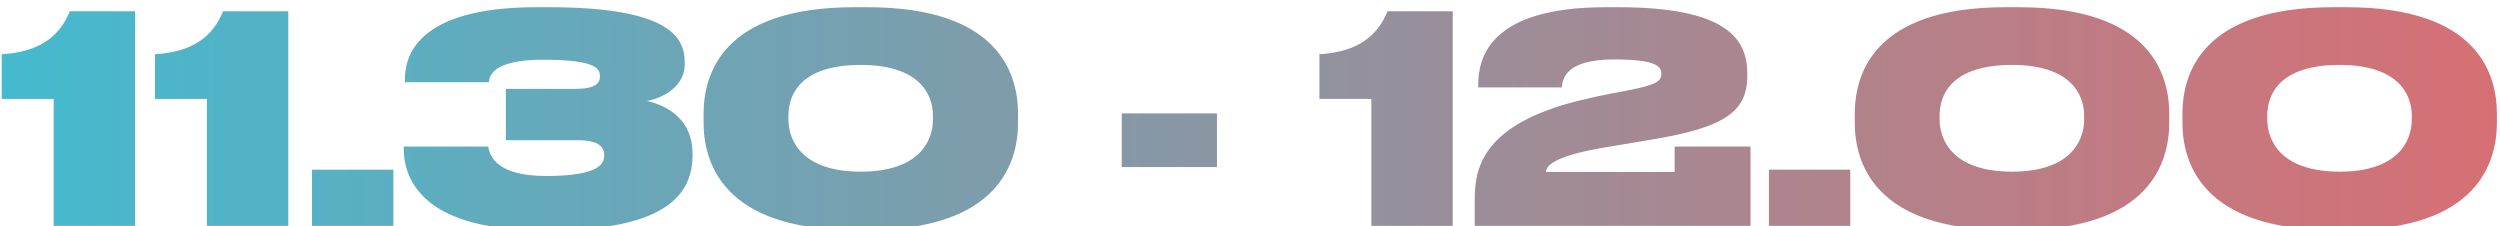
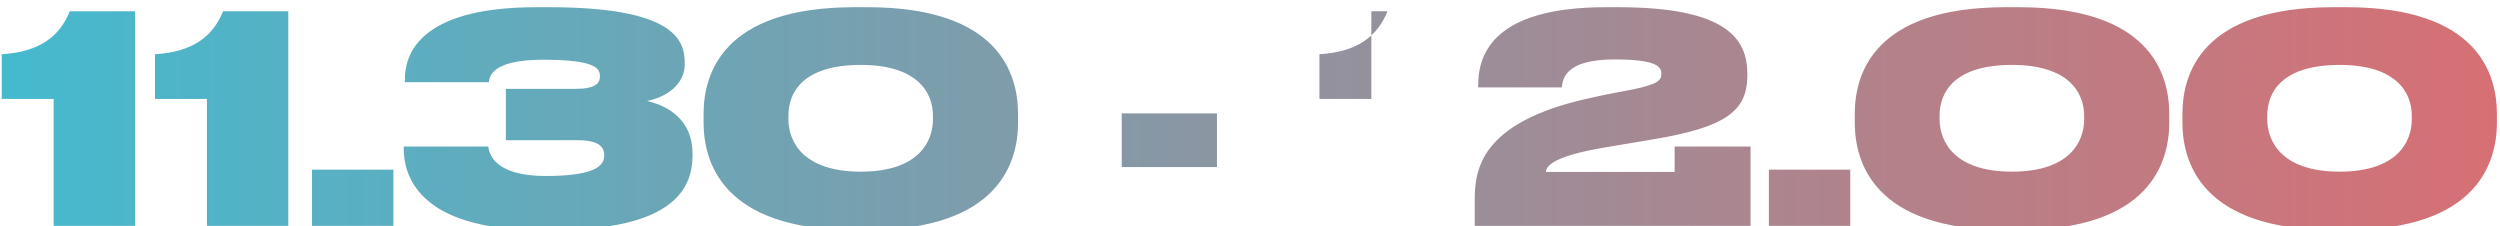
<svg xmlns="http://www.w3.org/2000/svg" width="574" height="52" viewBox="0 0 574 52" fill="none">
  <g filter="url(#filter0_i_158_269)">
-     <path d="M12.321 21.854H0.398V11.587C9.208 11.057 13.712 7.414 16.03 1.717H31V51H12.321V21.854ZM47.511 21.854H35.588V11.587C44.398 11.057 48.902 7.414 51.22 1.717H66.191V51H47.511V21.854ZM90.318 38.083V51H71.639V38.083H90.318ZM127.076 51.927H123.896C95.678 51.927 92.697 38.944 92.697 33.38V32.784H112.106C112.304 33.91 112.901 39.541 125.287 39.541C137.674 39.541 138.734 36.692 138.734 34.771C138.734 32.916 137.542 31.327 132.64 31.327H116.146V19.536H132.176C136.747 19.536 137.741 18.211 137.741 16.688V16.621C137.741 14.899 136.879 12.846 124.691 12.846C112.503 12.846 112.371 17.019 112.238 18.012H92.962V17.35C92.962 12.382 95.347 0.79 123.168 0.79H126.016C154.367 0.79 157.215 8.076 157.215 13.508V13.906C157.215 18.807 152.512 21.589 148.538 22.318C153.307 23.378 159.004 26.624 159.004 34.374V34.837C159.004 42.985 153.837 51.927 127.076 51.927ZM233.744 25.299V27.286C233.744 36.228 229.504 51.927 199.166 51.927H196.185C165.781 51.927 161.542 36.228 161.542 27.286V25.299C161.542 16.224 165.781 0.79 196.185 0.79H199.166C229.504 0.79 233.744 16.224 233.744 25.299ZM214.203 26.557V25.696C214.203 20.596 210.891 14.038 197.643 14.038C184.064 14.038 181.017 20.596 181.017 25.696V26.491C181.017 31.592 184.329 38.547 197.643 38.547C210.891 38.547 214.203 31.658 214.203 26.557ZM257.554 25.166H279.413V37.487H257.554V25.166ZM314.864 21.854H302.941V11.587C311.751 11.057 316.255 7.414 318.574 1.717H333.544V51H314.864V21.854ZM401.92 51H338.595V45.237C338.595 38.547 339.39 27.22 365.025 21.656C368.138 20.927 371.98 20.198 374.563 19.735C380.79 18.476 381.452 17.549 381.452 16.025C381.452 14.303 379.995 12.78 370.655 12.78C359.328 12.78 358.798 17.284 358.599 19.205H339.39V18.741C339.39 12.515 341.841 0.79 368.668 0.79H371.516C396.356 0.79 401.192 8.01 401.192 16.091V16.357C401.192 24.57 396.489 28.412 378.736 31.261L368.138 33.049C356.811 34.97 354.956 37.222 354.956 38.613H384.499V32.784H401.92V51ZM424.818 38.083V51H406.138V38.083H424.818ZM498.057 25.299V27.286C498.057 36.228 493.817 51.927 463.479 51.927H460.499C430.094 51.927 425.855 36.228 425.855 27.286V25.299C425.855 16.224 430.094 0.79 460.499 0.79H463.479C493.817 0.79 498.057 16.224 498.057 25.299ZM478.516 26.557V25.696C478.516 20.596 475.204 14.038 461.956 14.038C448.377 14.038 445.33 20.596 445.33 25.696V26.491C445.33 31.592 448.642 38.547 461.956 38.547C475.204 38.547 478.516 31.658 478.516 26.557ZM573.288 25.299V27.286C573.288 36.228 569.049 51.927 538.711 51.927H535.73C505.326 51.927 501.087 36.228 501.087 27.286V25.299C501.087 16.224 505.326 0.79 535.73 0.79H538.711C569.049 0.79 573.288 16.224 573.288 25.299ZM553.747 26.557V25.696C553.747 20.596 550.435 14.038 537.187 14.038C523.608 14.038 520.561 20.596 520.561 25.696V26.491C520.561 31.592 523.873 38.547 537.187 38.547C550.435 38.547 553.747 31.658 553.747 26.557Z" fill="url(#paint0_linear_158_269)" />
+     <path d="M12.321 21.854H0.398V11.587C9.208 11.057 13.712 7.414 16.03 1.717H31V51H12.321V21.854ZM47.511 21.854H35.588V11.587C44.398 11.057 48.902 7.414 51.22 1.717H66.191V51H47.511V21.854ZM90.318 38.083V51H71.639V38.083H90.318ZM127.076 51.927H123.896C95.678 51.927 92.697 38.944 92.697 33.38V32.784H112.106C112.304 33.91 112.901 39.541 125.287 39.541C137.674 39.541 138.734 36.692 138.734 34.771C138.734 32.916 137.542 31.327 132.64 31.327H116.146V19.536H132.176C136.747 19.536 137.741 18.211 137.741 16.688V16.621C137.741 14.899 136.879 12.846 124.691 12.846C112.503 12.846 112.371 17.019 112.238 18.012H92.962V17.35C92.962 12.382 95.347 0.79 123.168 0.79H126.016C154.367 0.79 157.215 8.076 157.215 13.508V13.906C157.215 18.807 152.512 21.589 148.538 22.318C153.307 23.378 159.004 26.624 159.004 34.374V34.837C159.004 42.985 153.837 51.927 127.076 51.927ZM233.744 25.299V27.286C233.744 36.228 229.504 51.927 199.166 51.927H196.185C165.781 51.927 161.542 36.228 161.542 27.286V25.299C161.542 16.224 165.781 0.79 196.185 0.79H199.166C229.504 0.79 233.744 16.224 233.744 25.299ZM214.203 26.557V25.696C214.203 20.596 210.891 14.038 197.643 14.038C184.064 14.038 181.017 20.596 181.017 25.696V26.491C181.017 31.592 184.329 38.547 197.643 38.547C210.891 38.547 214.203 31.658 214.203 26.557ZM257.554 25.166H279.413V37.487H257.554V25.166ZM314.864 21.854H302.941V11.587C311.751 11.057 316.255 7.414 318.574 1.717H333.544H314.864V21.854ZM401.92 51H338.595V45.237C338.595 38.547 339.39 27.22 365.025 21.656C368.138 20.927 371.98 20.198 374.563 19.735C380.79 18.476 381.452 17.549 381.452 16.025C381.452 14.303 379.995 12.78 370.655 12.78C359.328 12.78 358.798 17.284 358.599 19.205H339.39V18.741C339.39 12.515 341.841 0.79 368.668 0.79H371.516C396.356 0.79 401.192 8.01 401.192 16.091V16.357C401.192 24.57 396.489 28.412 378.736 31.261L368.138 33.049C356.811 34.97 354.956 37.222 354.956 38.613H384.499V32.784H401.92V51ZM424.818 38.083V51H406.138V38.083H424.818ZM498.057 25.299V27.286C498.057 36.228 493.817 51.927 463.479 51.927H460.499C430.094 51.927 425.855 36.228 425.855 27.286V25.299C425.855 16.224 430.094 0.79 460.499 0.79H463.479C493.817 0.79 498.057 16.224 498.057 25.299ZM478.516 26.557V25.696C478.516 20.596 475.204 14.038 461.956 14.038C448.377 14.038 445.33 20.596 445.33 25.696V26.491C445.33 31.592 448.642 38.547 461.956 38.547C475.204 38.547 478.516 31.658 478.516 26.557ZM573.288 25.299V27.286C573.288 36.228 569.049 51.927 538.711 51.927H535.73C505.326 51.927 501.087 36.228 501.087 27.286V25.299C501.087 16.224 505.326 0.79 535.73 0.79H538.711C569.049 0.79 573.288 16.224 573.288 25.299ZM553.747 26.557V25.696C553.747 20.596 550.435 14.038 537.187 14.038C523.608 14.038 520.561 20.596 520.561 25.696V26.491C520.561 31.592 523.873 38.547 537.187 38.547C550.435 38.547 553.747 31.658 553.747 26.557Z" fill="url(#paint0_linear_158_269)" />
  </g>
  <defs>
    <filter id="filter0_i_158_269" x="0.398" y="0.79" width="572.89" height="52.004" filterUnits="userSpaceOnUse" color-interpolation-filters="sRGB">
      <feFlood flood-opacity="0" result="BackgroundImageFix" />
      <feBlend mode="normal" in="SourceGraphic" in2="BackgroundImageFix" result="shape" />
      <feColorMatrix in="SourceAlpha" type="matrix" values="0 0 0 0 0 0 0 0 0 0 0 0 0 0 0 0 0 0 127 0" result="hardAlpha" />
      <feOffset dy="0.866" />
      <feGaussianBlur stdDeviation="1.083" />
      <feComposite in2="hardAlpha" operator="arithmetic" k2="-1" k3="1" />
      <feColorMatrix type="matrix" values="0 0 0 0 0 0 0 0 0 0 0 0 0 0 0 0 0 0 0.25 0" />
      <feBlend mode="normal" in2="shape" result="effect1_innerShadow_158_269" />
    </filter>
    <linearGradient id="paint0_linear_158_269" x1="-1" y1="24" x2="575" y2="24" gradientUnits="userSpaceOnUse">
      <stop stop-color="#44BACF" />
      <stop offset="1" stop-color="#D76F74" />
    </linearGradient>
  </defs>
</svg>